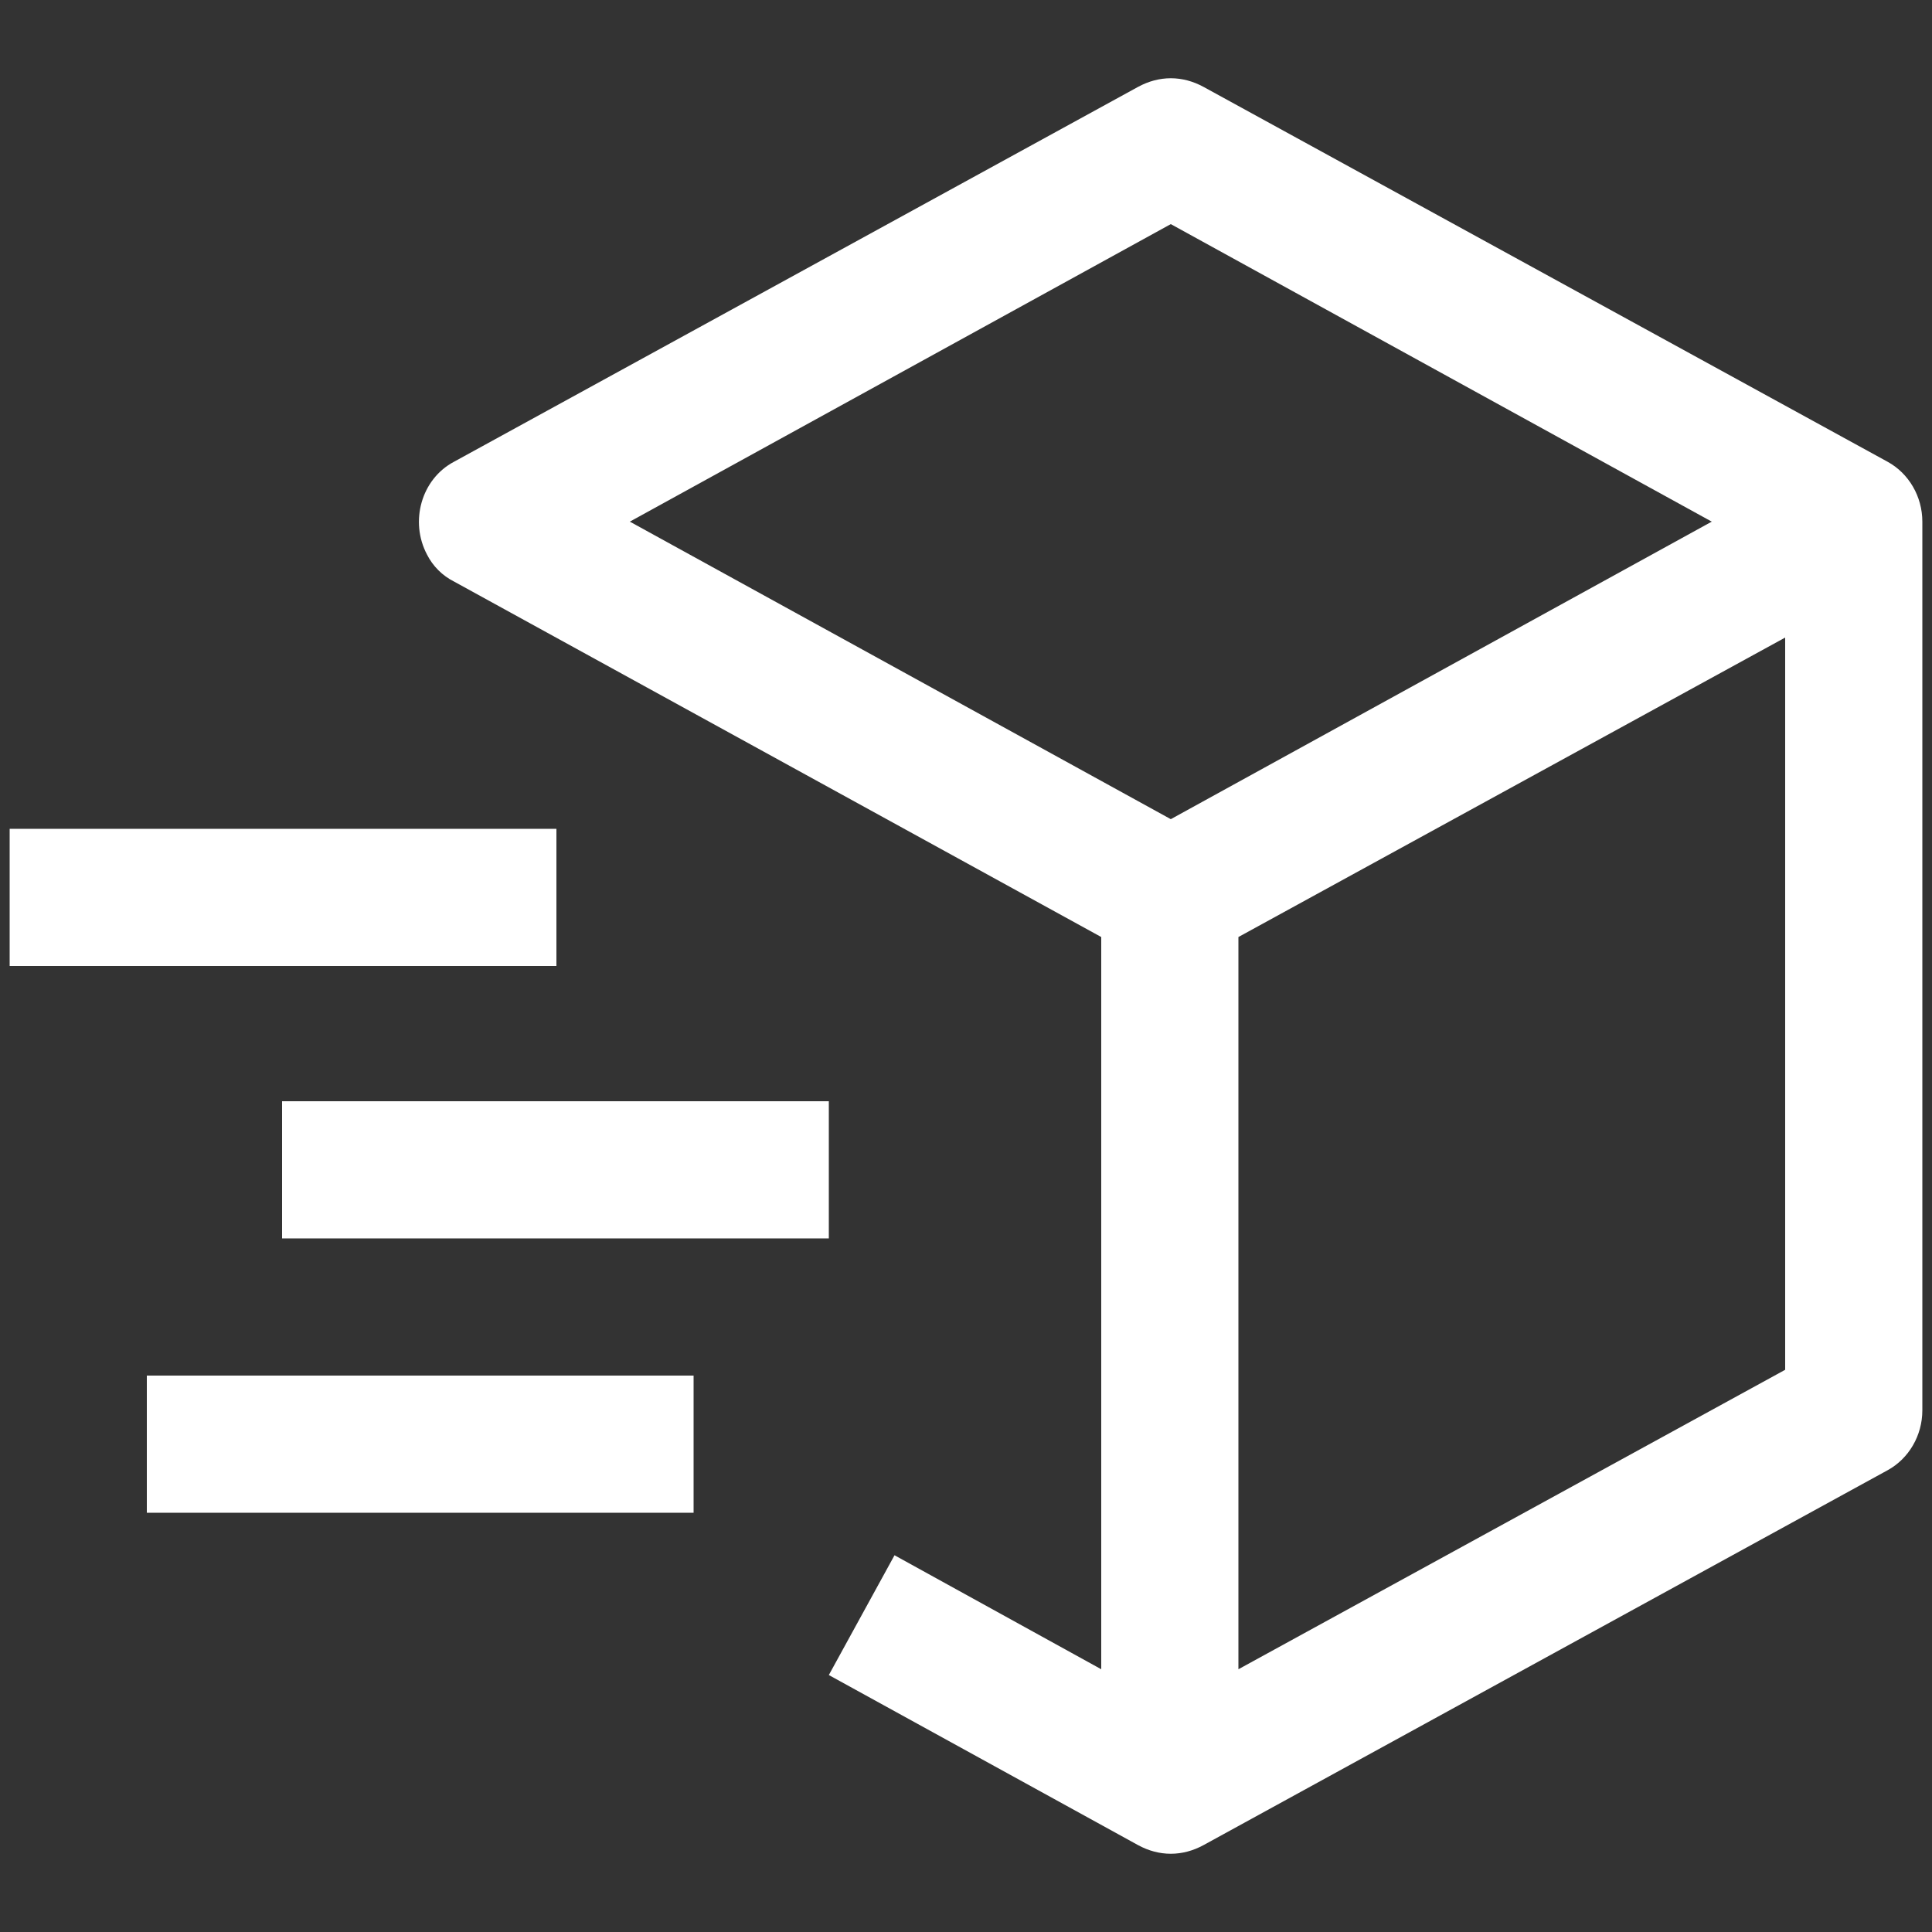
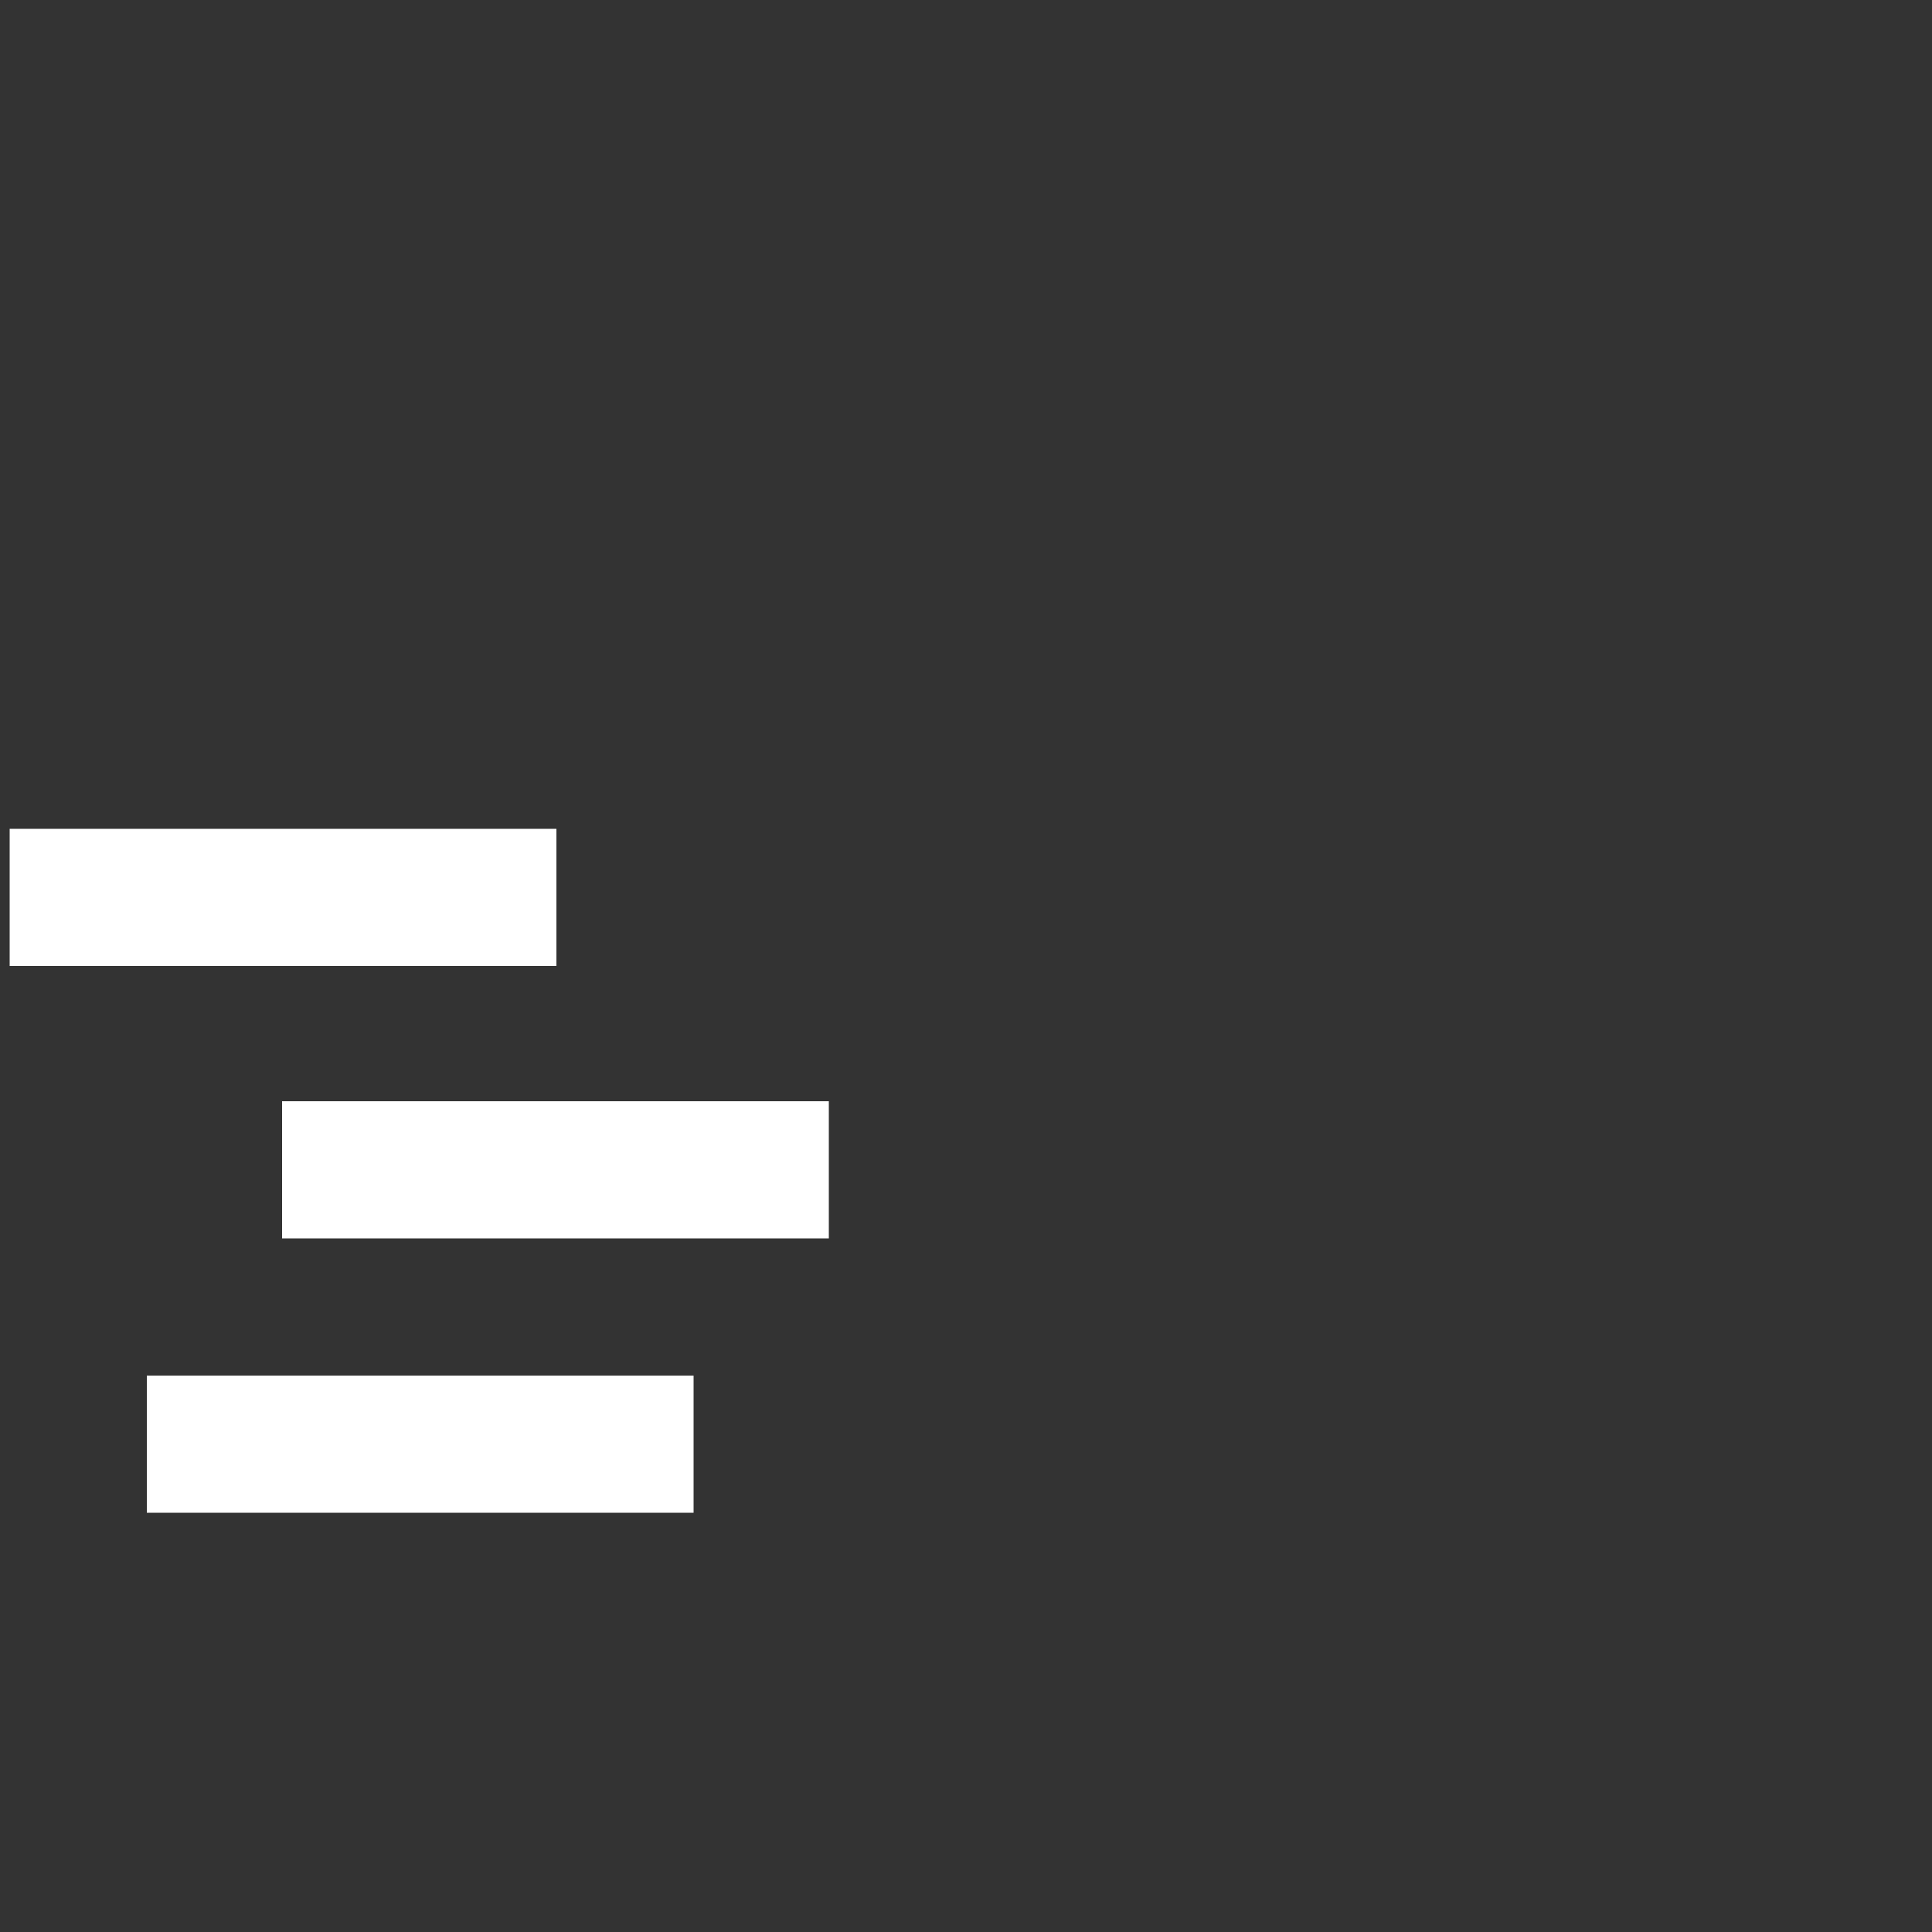
<svg xmlns="http://www.w3.org/2000/svg" version="1.1" id="Capa_1" x="0px" y="0px" viewBox="0 0 100 100" style="enable-background:new 0 0 100 100;" xml:space="preserve">
  <rect x="0" y="0" width="100" height="100" fill="#333333" stroke="none" />
  <style type="text/css"> .st0{fill:#FFFFFF;} </style>
  <g>
-     <path class="st0" d="M97.7,23.9L62.3,4.5c-1.1-0.6-2.3-0.6-3.4,0L23.5,23.9c-1.7,0.9-2.3,3.1-1.4,4.8c0.3,0.6,0.8,1.1,1.4,1.4 l33.5,18.4v37.9l-10.7-5.9l-3.4,6.2l16,8.8c1.1,0.6,2.3,0.6,3.4,0l35.4-19.4c1.1-0.6,1.8-1.8,1.8-3.1V27 C99.5,25.7,98.8,24.5,97.7,23.9z M60.6,11.6l28,15.4l-28,15.4L32.6,27L60.6,11.6z M92.4,70.9L64.1,86.4V48.5L92.4,33V70.9z" />
    <path class="st0" d="M28.8,50H0.5v-7.1h28.3V50z M35.9,78.3H7.6v-7.1h28.3V78.3z M42.9,64.1H14.6v-7.1h28.3V64.1z" />
  </g>
</svg>